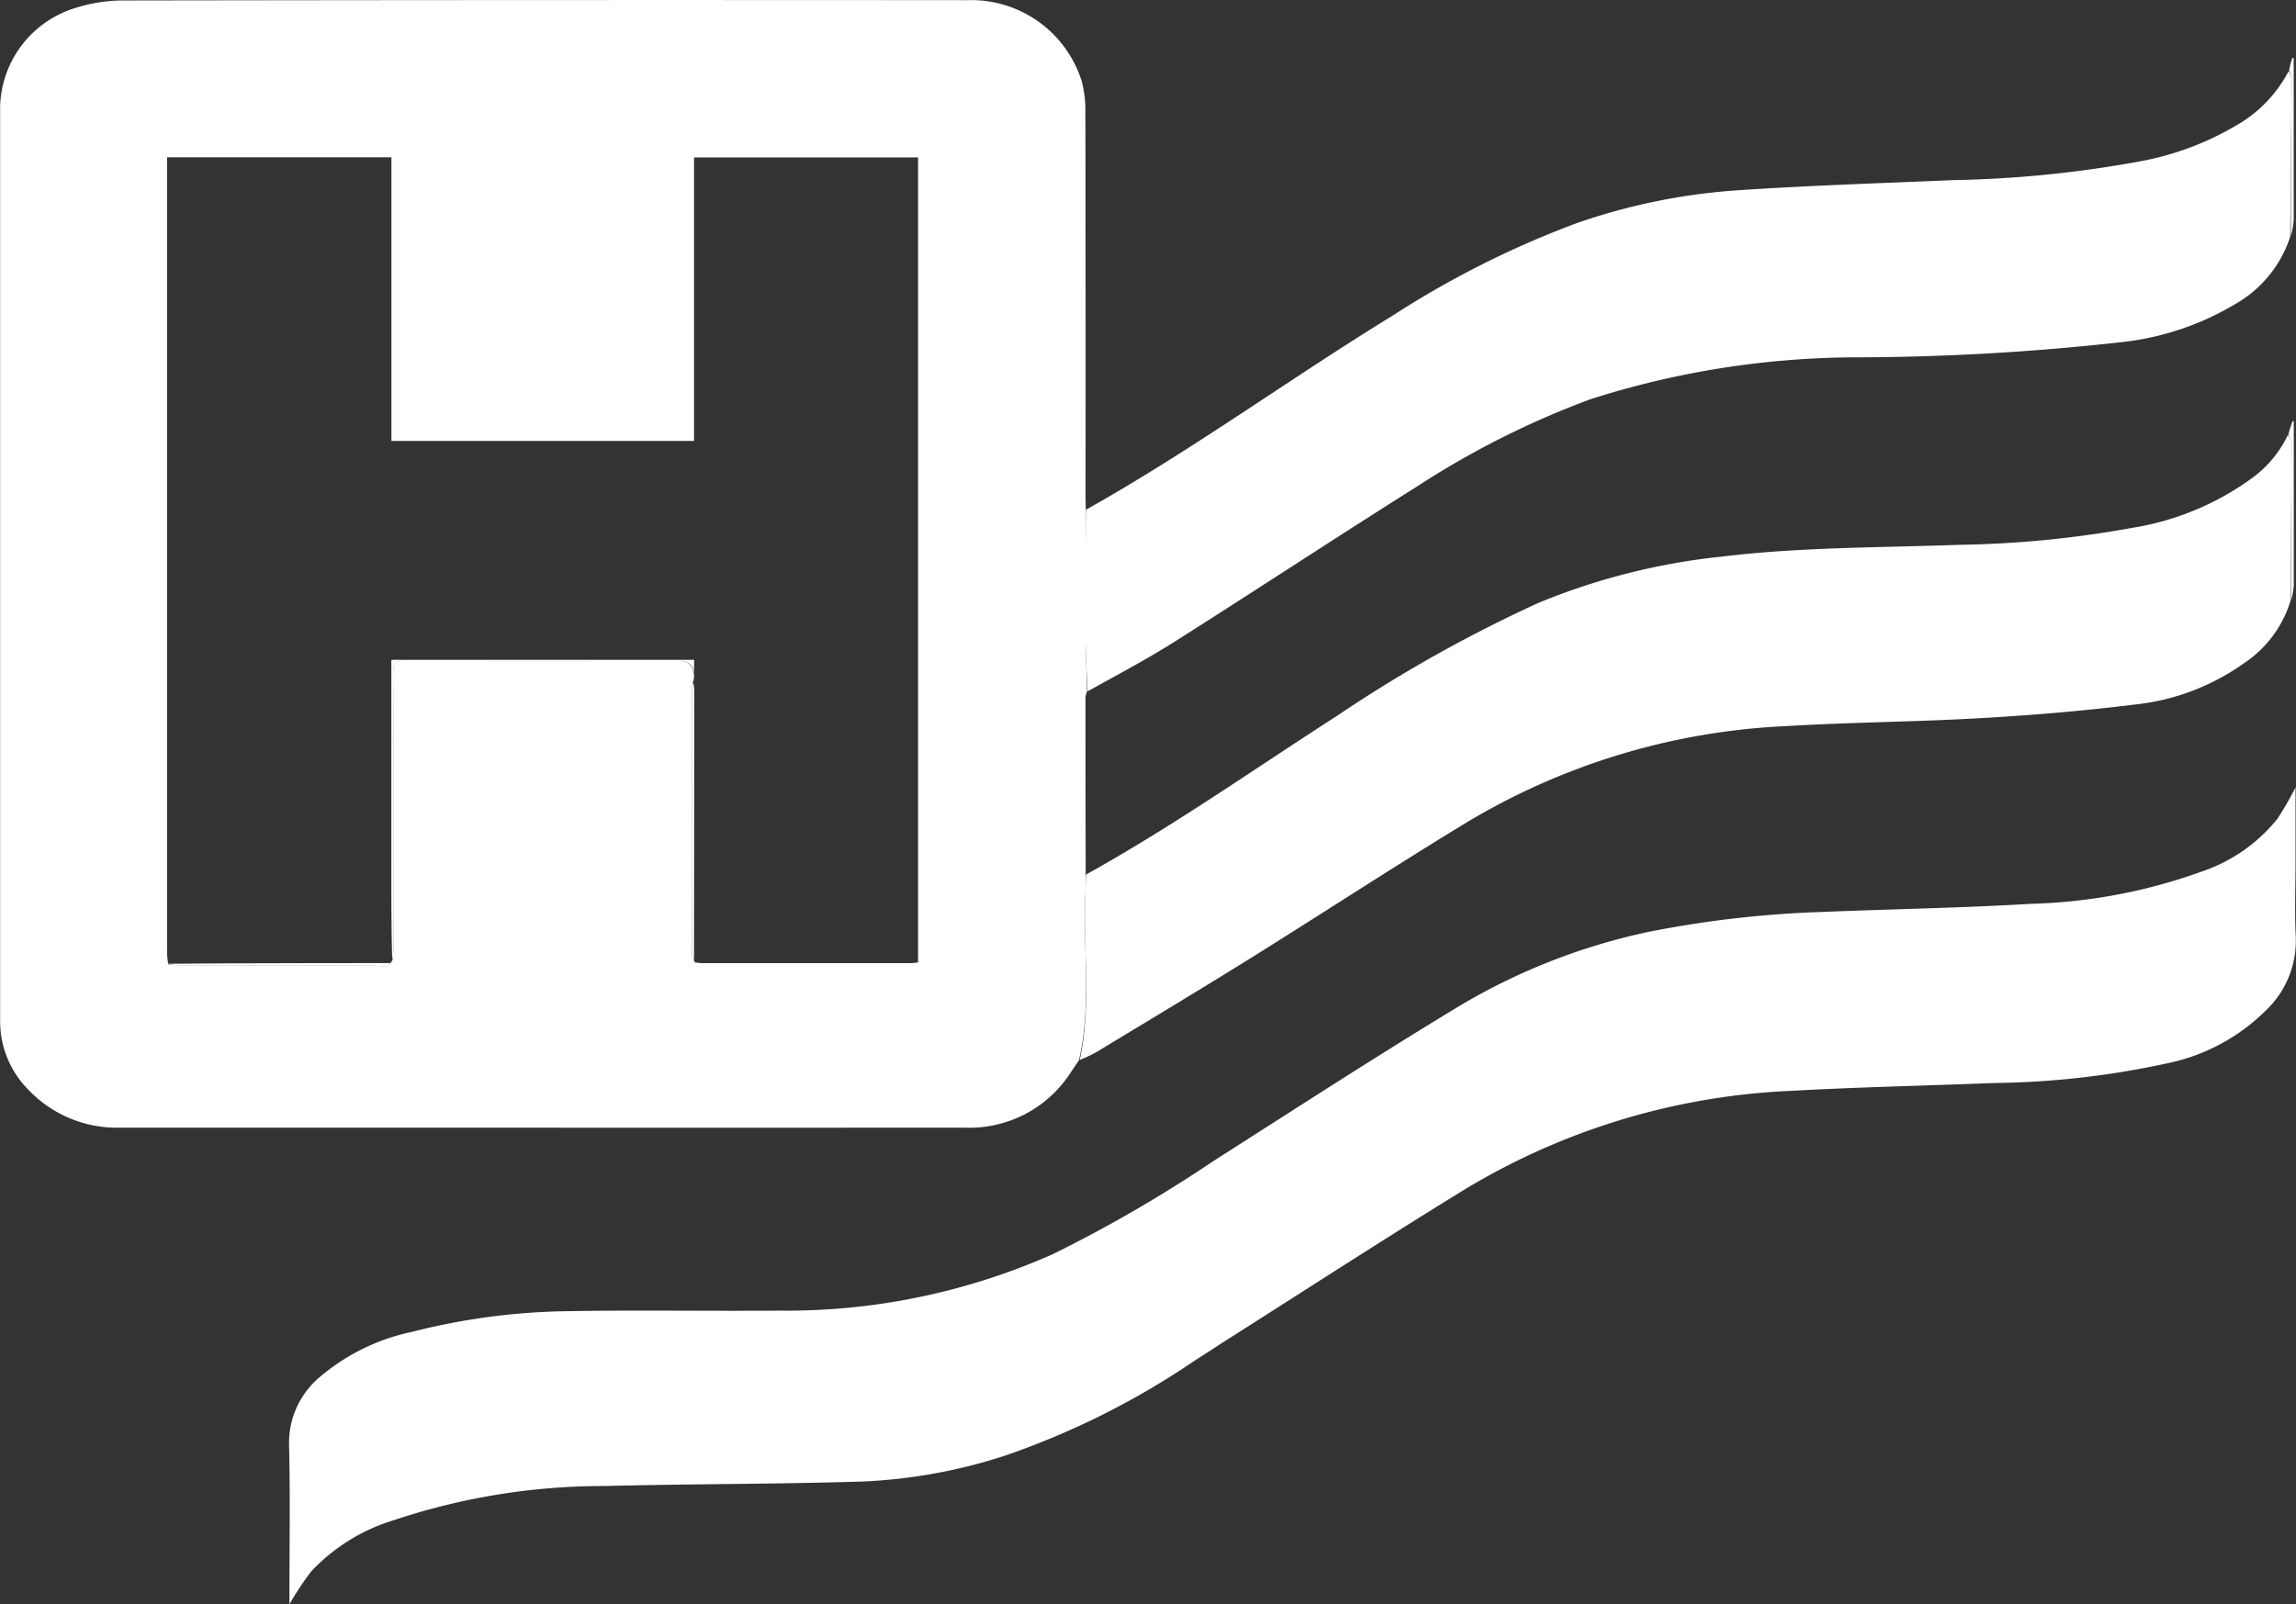
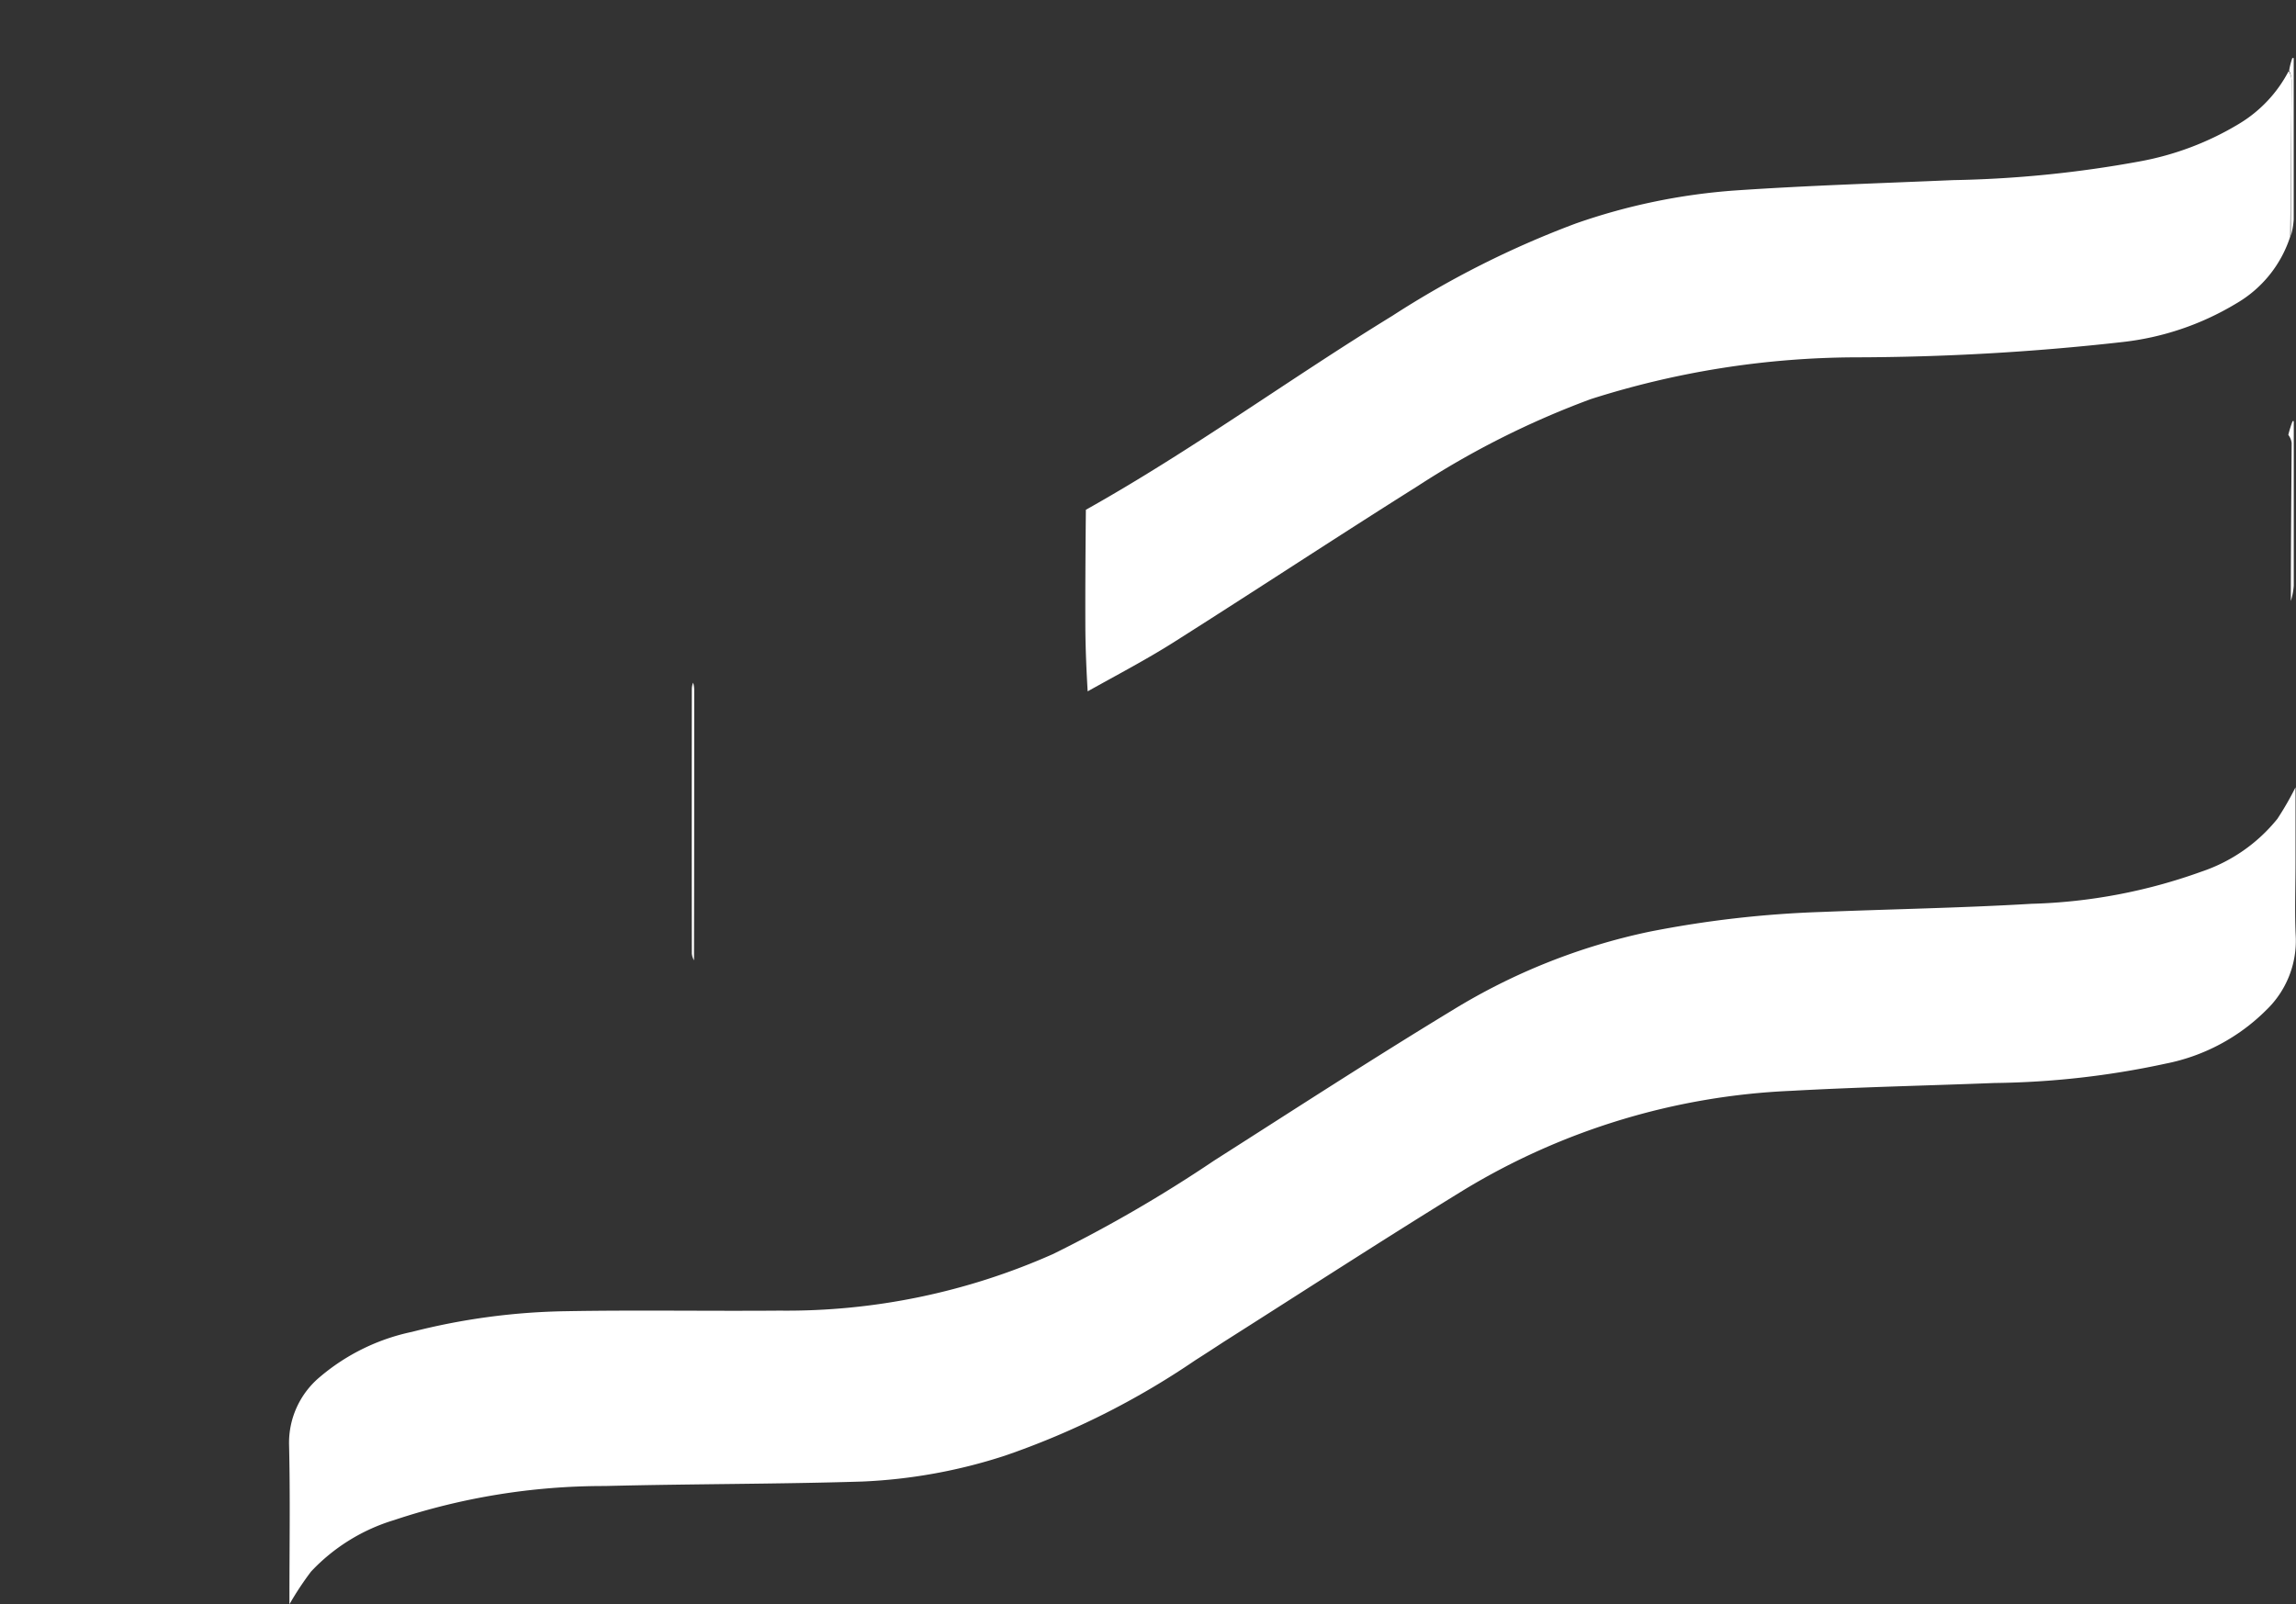
<svg xmlns="http://www.w3.org/2000/svg" width="100" height="69.894" viewBox="0 0 100 69.894">
  <rect x="0" y="0" width="100" height="69.894" fill="#333333" stroke="none" />
  <g id="file_1_" data-name="file(1)" transform="translate(-424.986 -648.976)">
-     <path id="Path_177" data-name="Path 177" d="M472.329,679.1a1.162,1.162,0,0,0-.067.272c0,2.533.005,5.066.01,7.673,0,.349,0,.624-.011.9-.114,2.406.275,4.831-.281,7.219-.129.192-.257.385-.387.576a5.244,5.244,0,0,1-4.608,2.363q-11.421.007-22.842,0-6.952,0-13.9,0a5.315,5.315,0,0,1-4.067-1.7,4.215,4.215,0,0,1-1.184-2.956q0-19.925,0-39.85a4.622,4.622,0,0,1,3.236-4.261,6.951,6.951,0,0,1,2.063-.339q18.414-.03,36.829-.014a5.045,5.045,0,0,1,4.982,3.54,4.93,4.93,0,0,1,.157,1.3q.015,8.4.007,16.8c0,.151.007.3.011.528,0,1.807-.016,3.54-.009,5.272,0,.892.043,1.784.066,2.676m-17.181-.358a1.77,1.77,0,0,0-.033.242q0,5.765,0,11.531a1,1,0,0,0,.134.39,2.482,2.482,0,0,0,.284.032q4.572,0,9.144,0a2.747,2.747,0,0,0,.29-.031V655.834h-9.757v12.352H442.035V655.83h-9.773v.68q0,16.923,0,33.846a3.116,3.116,0,0,0,.055.632c.149.012.3.035.448.035q4.093,0,8.187,0c.273,0,.545.054.818.052.086,0,.172-.1.26-.19a.306.306,0,0,1,.059-.084c.009-.15.027-.3.027-.451,0-4.027.007-8.055-.008-12.082,0-.4.115-.5.508-.5q5.834.022,11.668,0c.459,0,.873-.029.931.648A.863.863,0,0,1,455.148,678.74Z" transform="translate(0 0)" fill="#fff" />
    <path id="Path_178" data-name="Path 178" d="M616.549,1088.418a34.746,34.746,0,0,1-8.31,4.164,23.2,23.2,0,0,1-6.2,1.121c-3.735.115-7.473.1-11.208.195a28.854,28.854,0,0,0-9.18,1.485,8.221,8.221,0,0,0-3.612,2.239,13.156,13.156,0,0,0-.944,1.429v-.28c0-2.221.037-4.443-.016-6.662a3.739,3.739,0,0,1,1.354-2.972,9.07,9.07,0,0,1,4-1.955,28.788,28.788,0,0,1,6.7-.9c3.1-.056,6.206,0,9.309-.025a28.551,28.551,0,0,0,11.921-2.47,60.272,60.272,0,0,0,7-4.063c3.451-2.2,6.879-4.427,10.375-6.549a27.008,27.008,0,0,1,8.589-3.426,46.452,46.452,0,0,1,7.508-.861c3.044-.124,6.092-.174,9.133-.355a23.65,23.65,0,0,0,7.4-1.4,7.172,7.172,0,0,0,3.314-2.307,13.421,13.421,0,0,0,.786-1.368v3.276c0,1.09-.043,2.182.012,3.269a4.182,4.182,0,0,1-1.281,3.154,8.534,8.534,0,0,1-4.384,2.339,37.13,37.13,0,0,1-7.463.844c-2.948.116-5.9.178-8.845.341a29.967,29.967,0,0,0-14.28,4.33c-3.507,2.157-6.962,4.4-10.439,6.606C617.385,1087.88,616.981,1088.144,616.549,1088.418Z" transform="translate(-139.503 -380.182)" fill="#fff" />
-     <path id="Path_179" data-name="Path 179" d="M993.154,905.25c.524-2.385.136-4.811.25-7.216.013-.274.008-.549.024-.862,3.8-2.109,7.322-4.595,10.945-6.923a61.052,61.052,0,0,1,8.773-4.919,28.7,28.7,0,0,1,7.973-2.011c3.44-.417,6.9-.389,10.358-.514a45.639,45.639,0,0,0,7.475-.731,12.116,12.116,0,0,0,5.319-2.217,4.94,4.94,0,0,0,1.5-1.829.518.518,0,0,1,.171.334q-.022,3.456-.06,6.911a5.024,5.024,0,0,1-2.049,2.712,9.968,9.968,0,0,1-4.663,1.772c-2.252.28-4.519.472-6.786.6-2.833.165-5.675.178-8.507.349a29.616,29.616,0,0,0-13.815,4.161c-3.2,1.943-6.332,3.994-9.51,5.974-2.207,1.375-4.438,2.712-6.661,4.06A6.111,6.111,0,0,1,993.154,905.25Z" transform="translate(-521.143 -210.094)" fill="#fff" />
    <path id="Path_180" data-name="Path 180" d="M996.274,713.414c-.052-.889-.091-1.781-.1-2.674-.007-1.733.005-3.465.022-5.236,4.62-2.589,8.871-5.705,13.353-8.453a41.241,41.241,0,0,1,7.986-4.02,26.737,26.737,0,0,1,6.936-1.438c3.161-.216,6.33-.314,9.5-.451a49.65,49.65,0,0,0,8.132-.817,12.813,12.813,0,0,0,4.336-1.647,5.816,5.816,0,0,0,2.143-2.285.791.791,0,0,1,.129.41q-.024,3.4-.061,6.8a5.219,5.219,0,0,1-2.362,2.92,12.189,12.189,0,0,1-4.968,1.676,105.7,105.7,0,0,1-11.634.664,38.347,38.347,0,0,0-11.5,1.82,37.886,37.886,0,0,0-7.549,3.795c-3.567,2.244-7.086,4.563-10.646,6.817C998.794,712.05,997.534,712.708,996.274,713.414Z" transform="translate(-523.916 -34.319)" fill="#fff" />
    <path id="Path_181" data-name="Path 181" d="M1629.279,878.4c0-2.279.021-4.583.035-6.887a.731.731,0,0,0-.146-.35,5.185,5.185,0,0,1,.187-.6l.051,0c0,.212,0,.424,0,.636,0,2.177,0,4.353,0,6.529A2.956,2.956,0,0,1,1629.279,878.4Z" transform="translate(-1104.517 -203.241)" fill="#fff" />
    <path id="Path_182" data-name="Path 182" d="M1629.682,687.257c0-2.242.021-4.509.037-6.775a1.209,1.209,0,0,0-.11-.433,3.287,3.287,0,0,1,.14-.547h.059v.588c0,2.151,0,4.3,0,6.453A3.309,3.309,0,0,1,1629.682,687.257Z" transform="translate(-1104.922 -27.999)" fill="#fff" />
-     <path id="Path_184" data-name="Path 184" d="M630.96,1009.429c-.028-1.049-.036-2.123-.037-3.2q0-4.692,0-9.384v-.524h13.186c0,.185,0,.372-.009.6-.049-.575-.462-.547-.921-.545q-5.834.018-11.668,0c-.393,0-.51.1-.508.5.015,4.027.01,8.054.008,12.082A2.573,2.573,0,0,1,630.96,1009.429Z" transform="translate(-188.892 -318.599)" fill="#fff" />
    <path id="Path_185" data-name="Path 185" d="M789.062,1008.318a1.137,1.137,0,0,1,.047.346c0,3.9,0,7.809-.008,11.751a.714.714,0,0,1-.095-.3q-.007-5.765,0-11.531A.793.793,0,0,1,789.062,1008.318Z" transform="translate(-333.888 -329.601)" fill="#fff" />
-     <path id="Path_186" data-name="Path 186" d="M513.328,1155.9c3.2-.027,6.43-.027,9.695-.031-.048.05-.134.149-.22.15-.272,0-.545-.052-.817-.053q-4.093-.007-8.187,0A2.127,2.127,0,0,1,513.328,1155.9Z" transform="translate(-81.031 -464.936)" fill="#fff" />
  </g>
</svg>